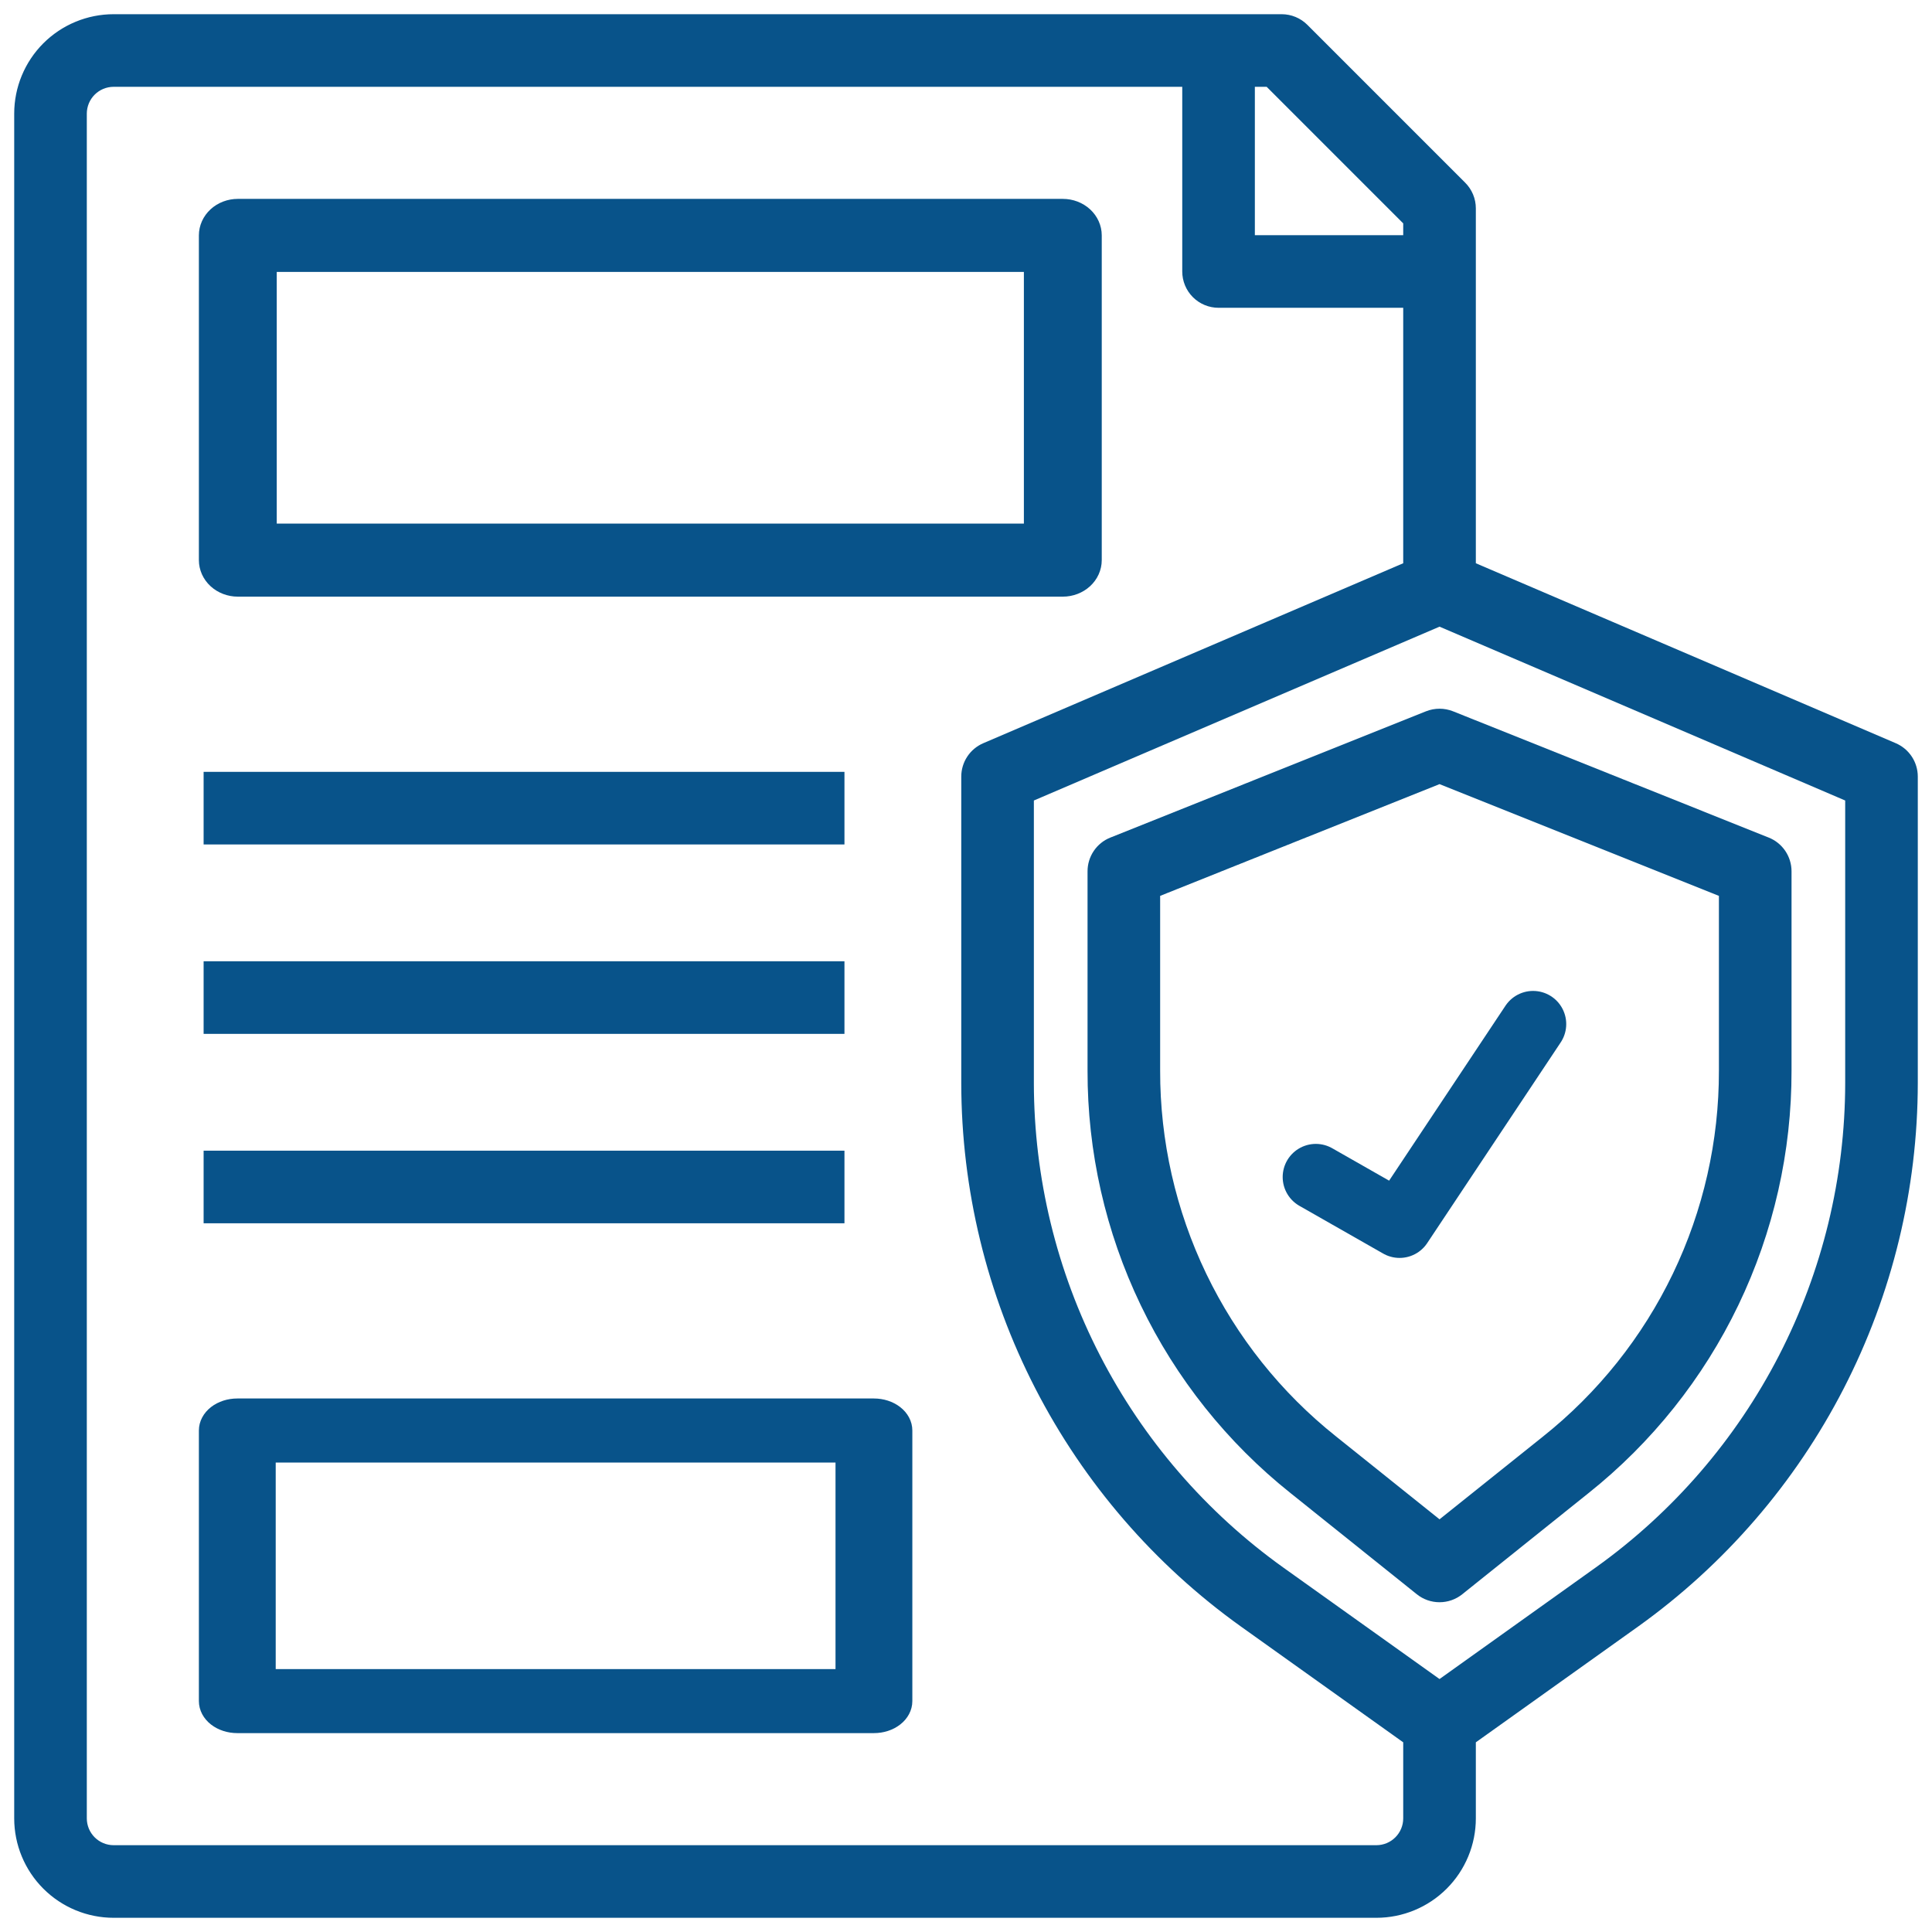
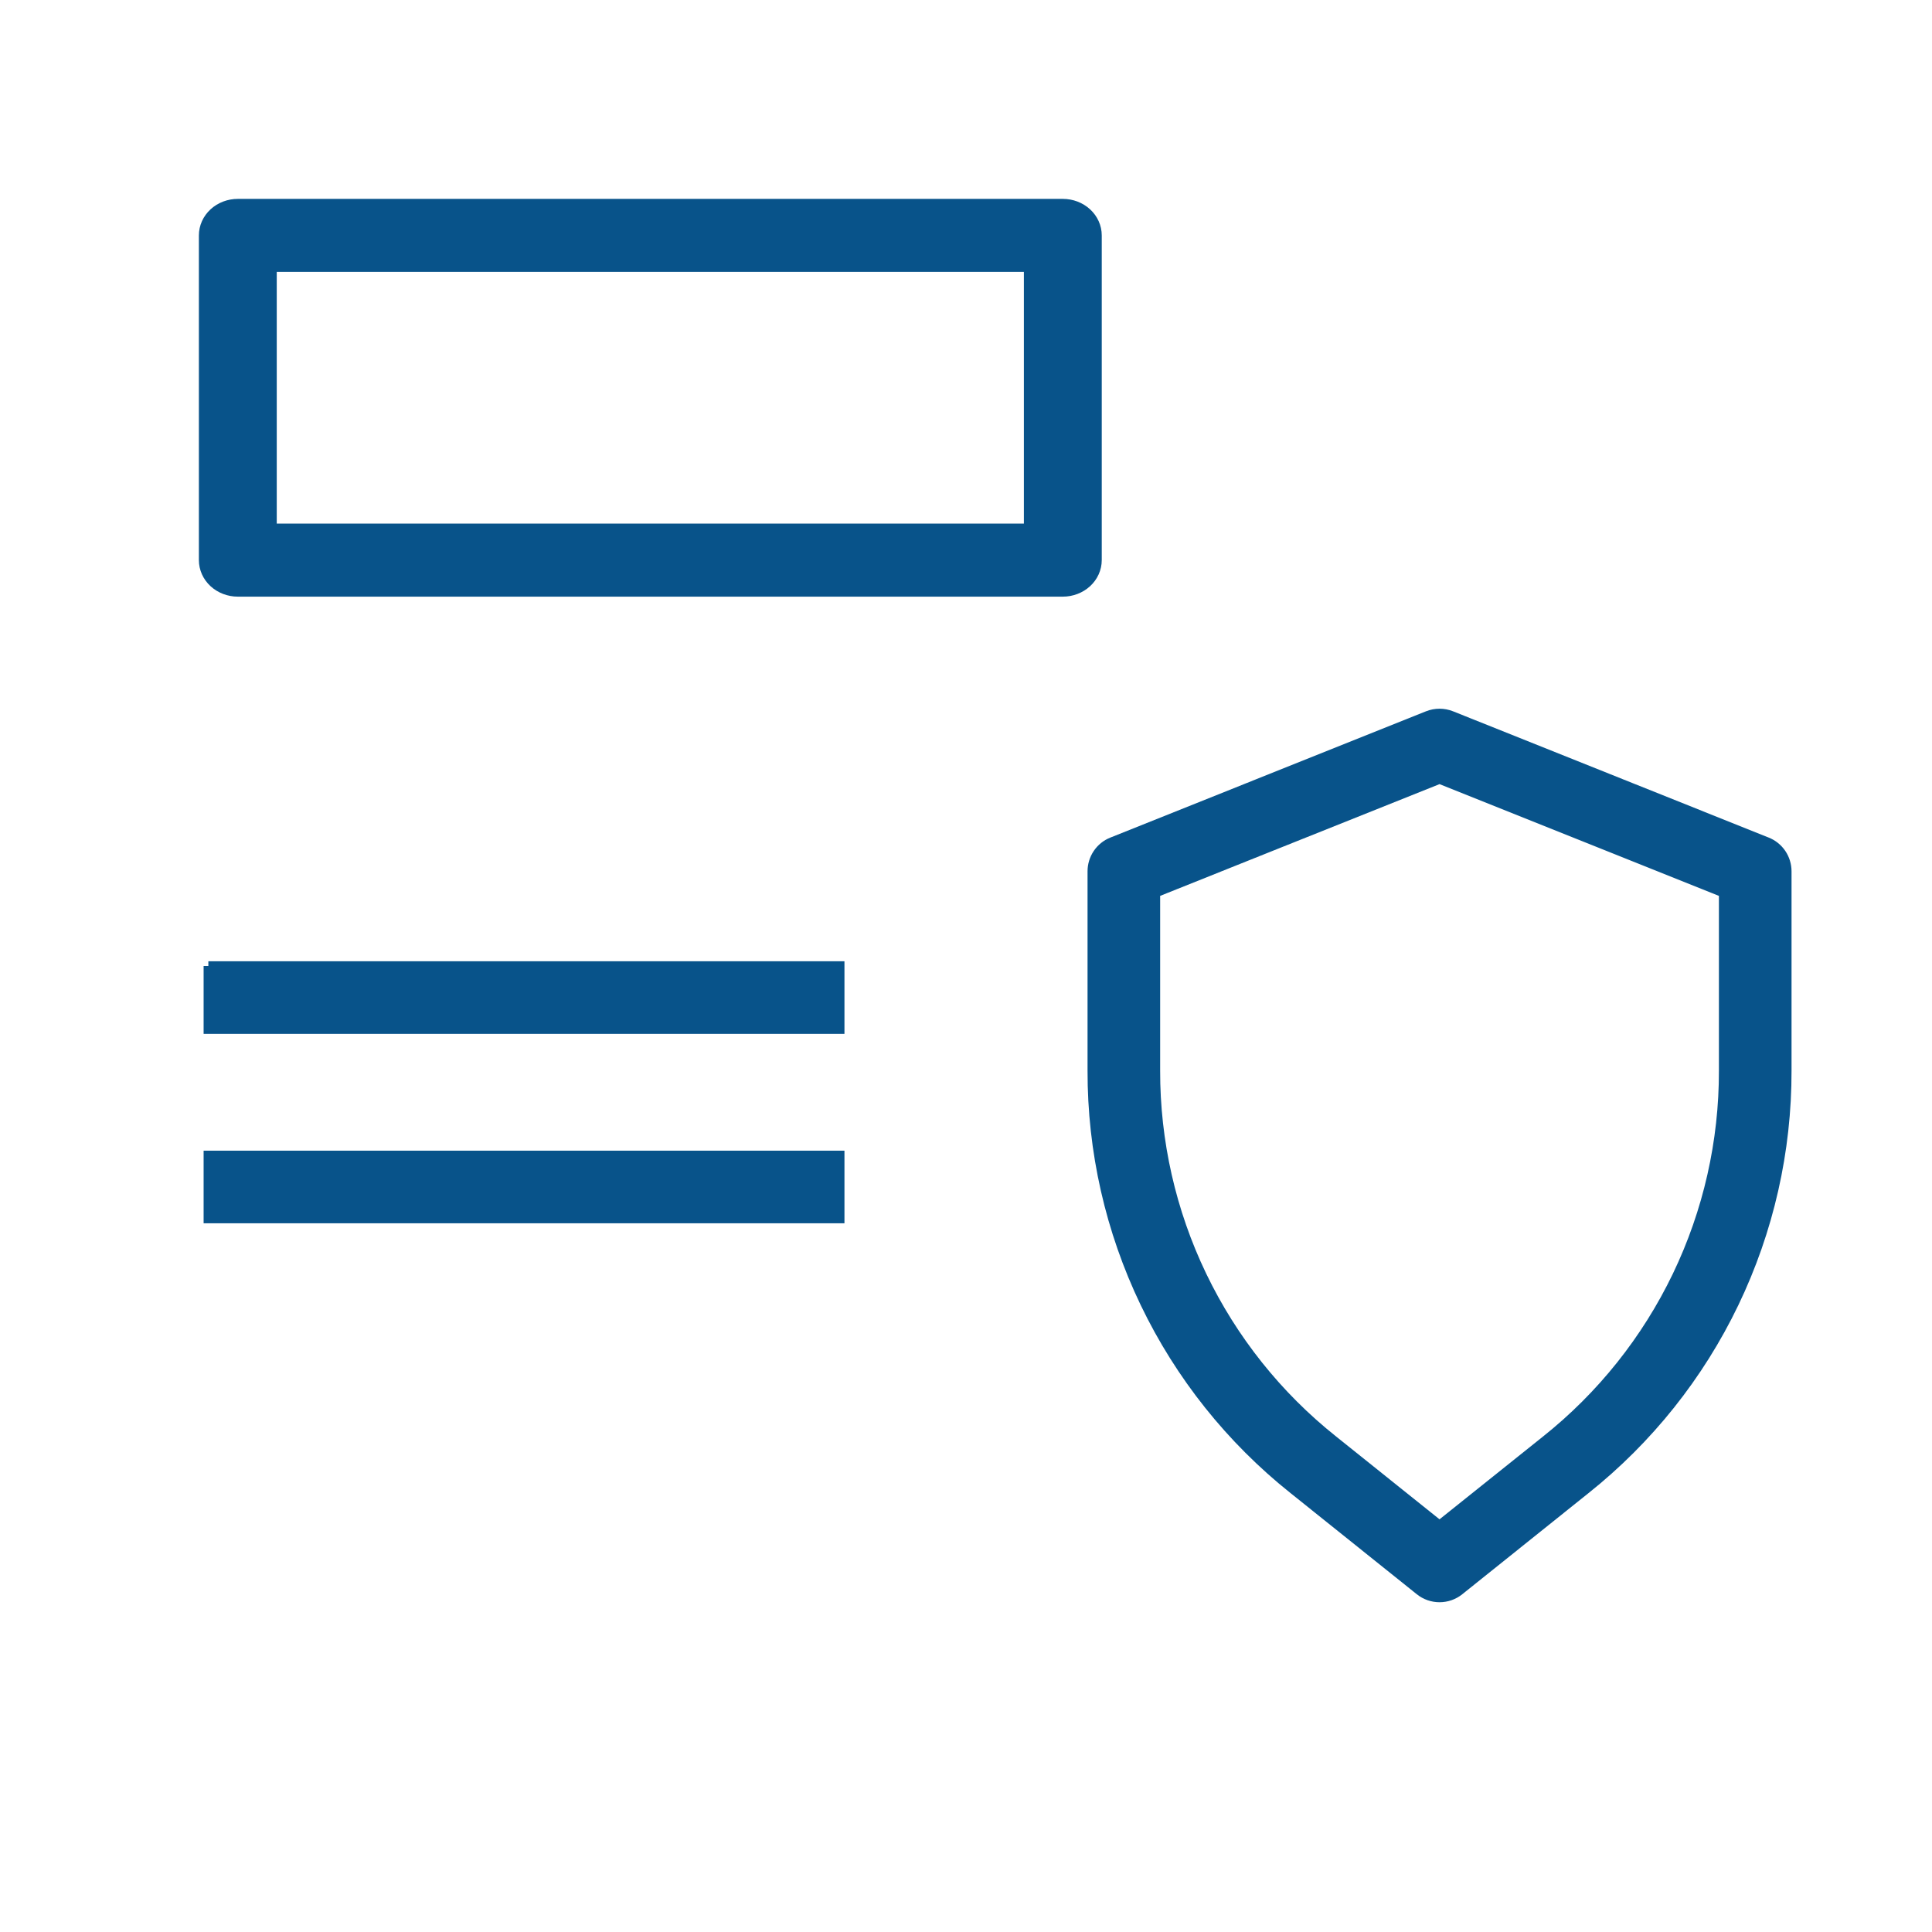
<svg xmlns="http://www.w3.org/2000/svg" width="102" height="102" viewBox="0 0 102 102" fill="none">
-   <path d="M99.99 39.468L77.667 29.902V11C77.667 10.558 77.491 10.134 77.178 9.822L68.845 1.488C68.532 1.176 68.109 1 67.667 1H6C4.674 1 3.402 1.527 2.464 2.464C1.527 3.402 1 4.674 1 6V96C1 97.326 1.527 98.598 2.464 99.535C3.402 100.473 4.674 101 6 101H72.667C73.993 101 75.264 100.473 76.202 99.535C77.14 98.598 77.667 97.326 77.667 96V91.857L86.343 85.667C90.874 82.424 94.566 78.149 97.115 73.195C99.664 68.241 100.995 62.751 101 57.18V41C101 40.674 100.904 40.355 100.725 40.083C100.545 39.81 100.29 39.597 99.99 39.468ZM74.333 11.69V12.667H66V4.333H66.977L74.333 11.69ZM72.667 97.667H6C5.558 97.667 5.134 97.491 4.821 97.178C4.509 96.866 4.333 96.442 4.333 96V6C4.333 5.558 4.509 5.134 4.821 4.821C5.134 4.509 5.558 4.333 6 4.333H62.667V14.333C62.667 14.775 62.842 15.199 63.155 15.512C63.467 15.824 63.891 16 64.333 16H74.333V29.902L52.01 39.468C51.71 39.597 51.455 39.81 51.275 40.083C51.096 40.355 51 40.674 51 41V57.18C51.005 62.751 52.336 68.241 54.885 73.195C57.434 78.149 61.126 82.424 65.657 85.667L74.333 91.857V96C74.333 96.442 74.158 96.866 73.845 97.178C73.533 97.491 73.109 97.667 72.667 97.667ZM97.667 57.18C97.662 62.22 96.456 67.185 94.15 71.666C91.845 76.148 88.504 80.015 84.407 82.948L76 88.952L67.593 82.952C63.495 80.018 60.155 76.15 57.849 71.668C55.543 67.187 54.338 62.22 54.333 57.18V42.098L76 32.813L97.667 42.098V57.18Z" fill="#08538a" stroke="#08538a" stroke-width="0.5" />
  <path d="M75.38 37.785L58.714 44.452C58.404 44.575 58.139 44.789 57.953 45.065C57.766 45.341 57.667 45.667 57.667 46V56.517C57.657 60.767 58.608 64.965 60.45 68.797C62.291 72.628 64.975 75.994 68.3 78.641L74.959 83.975C75.254 84.212 75.622 84.34 76 84.34C76.379 84.34 76.746 84.212 77.042 83.975L83.7 78.641C87.026 75.994 89.71 72.628 91.551 68.797C93.392 64.965 94.344 60.767 94.334 56.517V46C94.334 45.667 94.234 45.341 94.048 45.065C93.861 44.789 93.596 44.575 93.287 44.452L76.62 37.785C76.222 37.627 75.779 37.627 75.38 37.785ZM91 47.128V56.517C91.009 60.267 90.17 63.971 88.546 67.351C86.921 70.731 84.553 73.701 81.619 76.037L76 80.533L70.382 76.033C67.448 73.698 65.081 70.729 63.456 67.349C61.831 63.97 60.992 60.266 61 56.517V47.128L76 41.128L91 47.128Z" fill="#08538a" stroke="#08538a" stroke-width="0.5" />
-   <path d="M69.469 62.142L73.891 64.662L80.939 54.066" stroke="#08538a" stroke-width="3.5" stroke-linecap="round" stroke-linejoin="round" />
  <path d="M12.556 31H56.111C56.524 31 56.919 30.849 57.211 30.582C57.503 30.314 57.667 29.95 57.667 29.571V12.429C57.667 12.05 57.503 11.686 57.211 11.418C56.919 11.15 56.524 11 56.111 11H12.556C12.143 11 11.747 11.15 11.456 11.418C11.164 11.686 11 12.05 11 12.429V29.571C11 29.95 11.164 30.314 11.456 30.582C11.747 30.849 12.143 31 12.556 31ZM14.111 13.857H54.556V28.143H14.111V13.857Z" fill="#08538a" stroke="#08538a" />
-   <path d="M46.139 74.333H12.528C12.123 74.333 11.734 74.459 11.447 74.682C11.161 74.905 11 75.208 11 75.524V89.809C11 90.125 11.161 90.428 11.447 90.651C11.734 90.875 12.123 91 12.528 91H46.139C46.544 91 46.933 90.875 47.219 90.651C47.506 90.428 47.667 90.125 47.667 89.809V75.524C47.667 75.208 47.506 74.905 47.219 74.682C46.933 74.459 46.544 74.333 46.139 74.333ZM44.611 88.619H14.056V76.714H44.611V88.619Z" fill="#08538a" stroke="#08538a" />
-   <path d="M11 41H44.333V44.333H11V41Z" fill="#08538a" stroke="#08538a" stroke-width="0.5" />
-   <path d="M11 51H44.333V54.333H11V51Z" fill="#08538a" stroke="#08538a" stroke-width="0.5" />
+   <path d="M11 51H44.333V54.333H11V51" fill="#08538a" stroke="#08538a" stroke-width="0.5" />
  <path d="M11 61H44.333V64.333H11V61Z" fill="#08538a" stroke="#08538a" stroke-width="0.5" />
</svg>